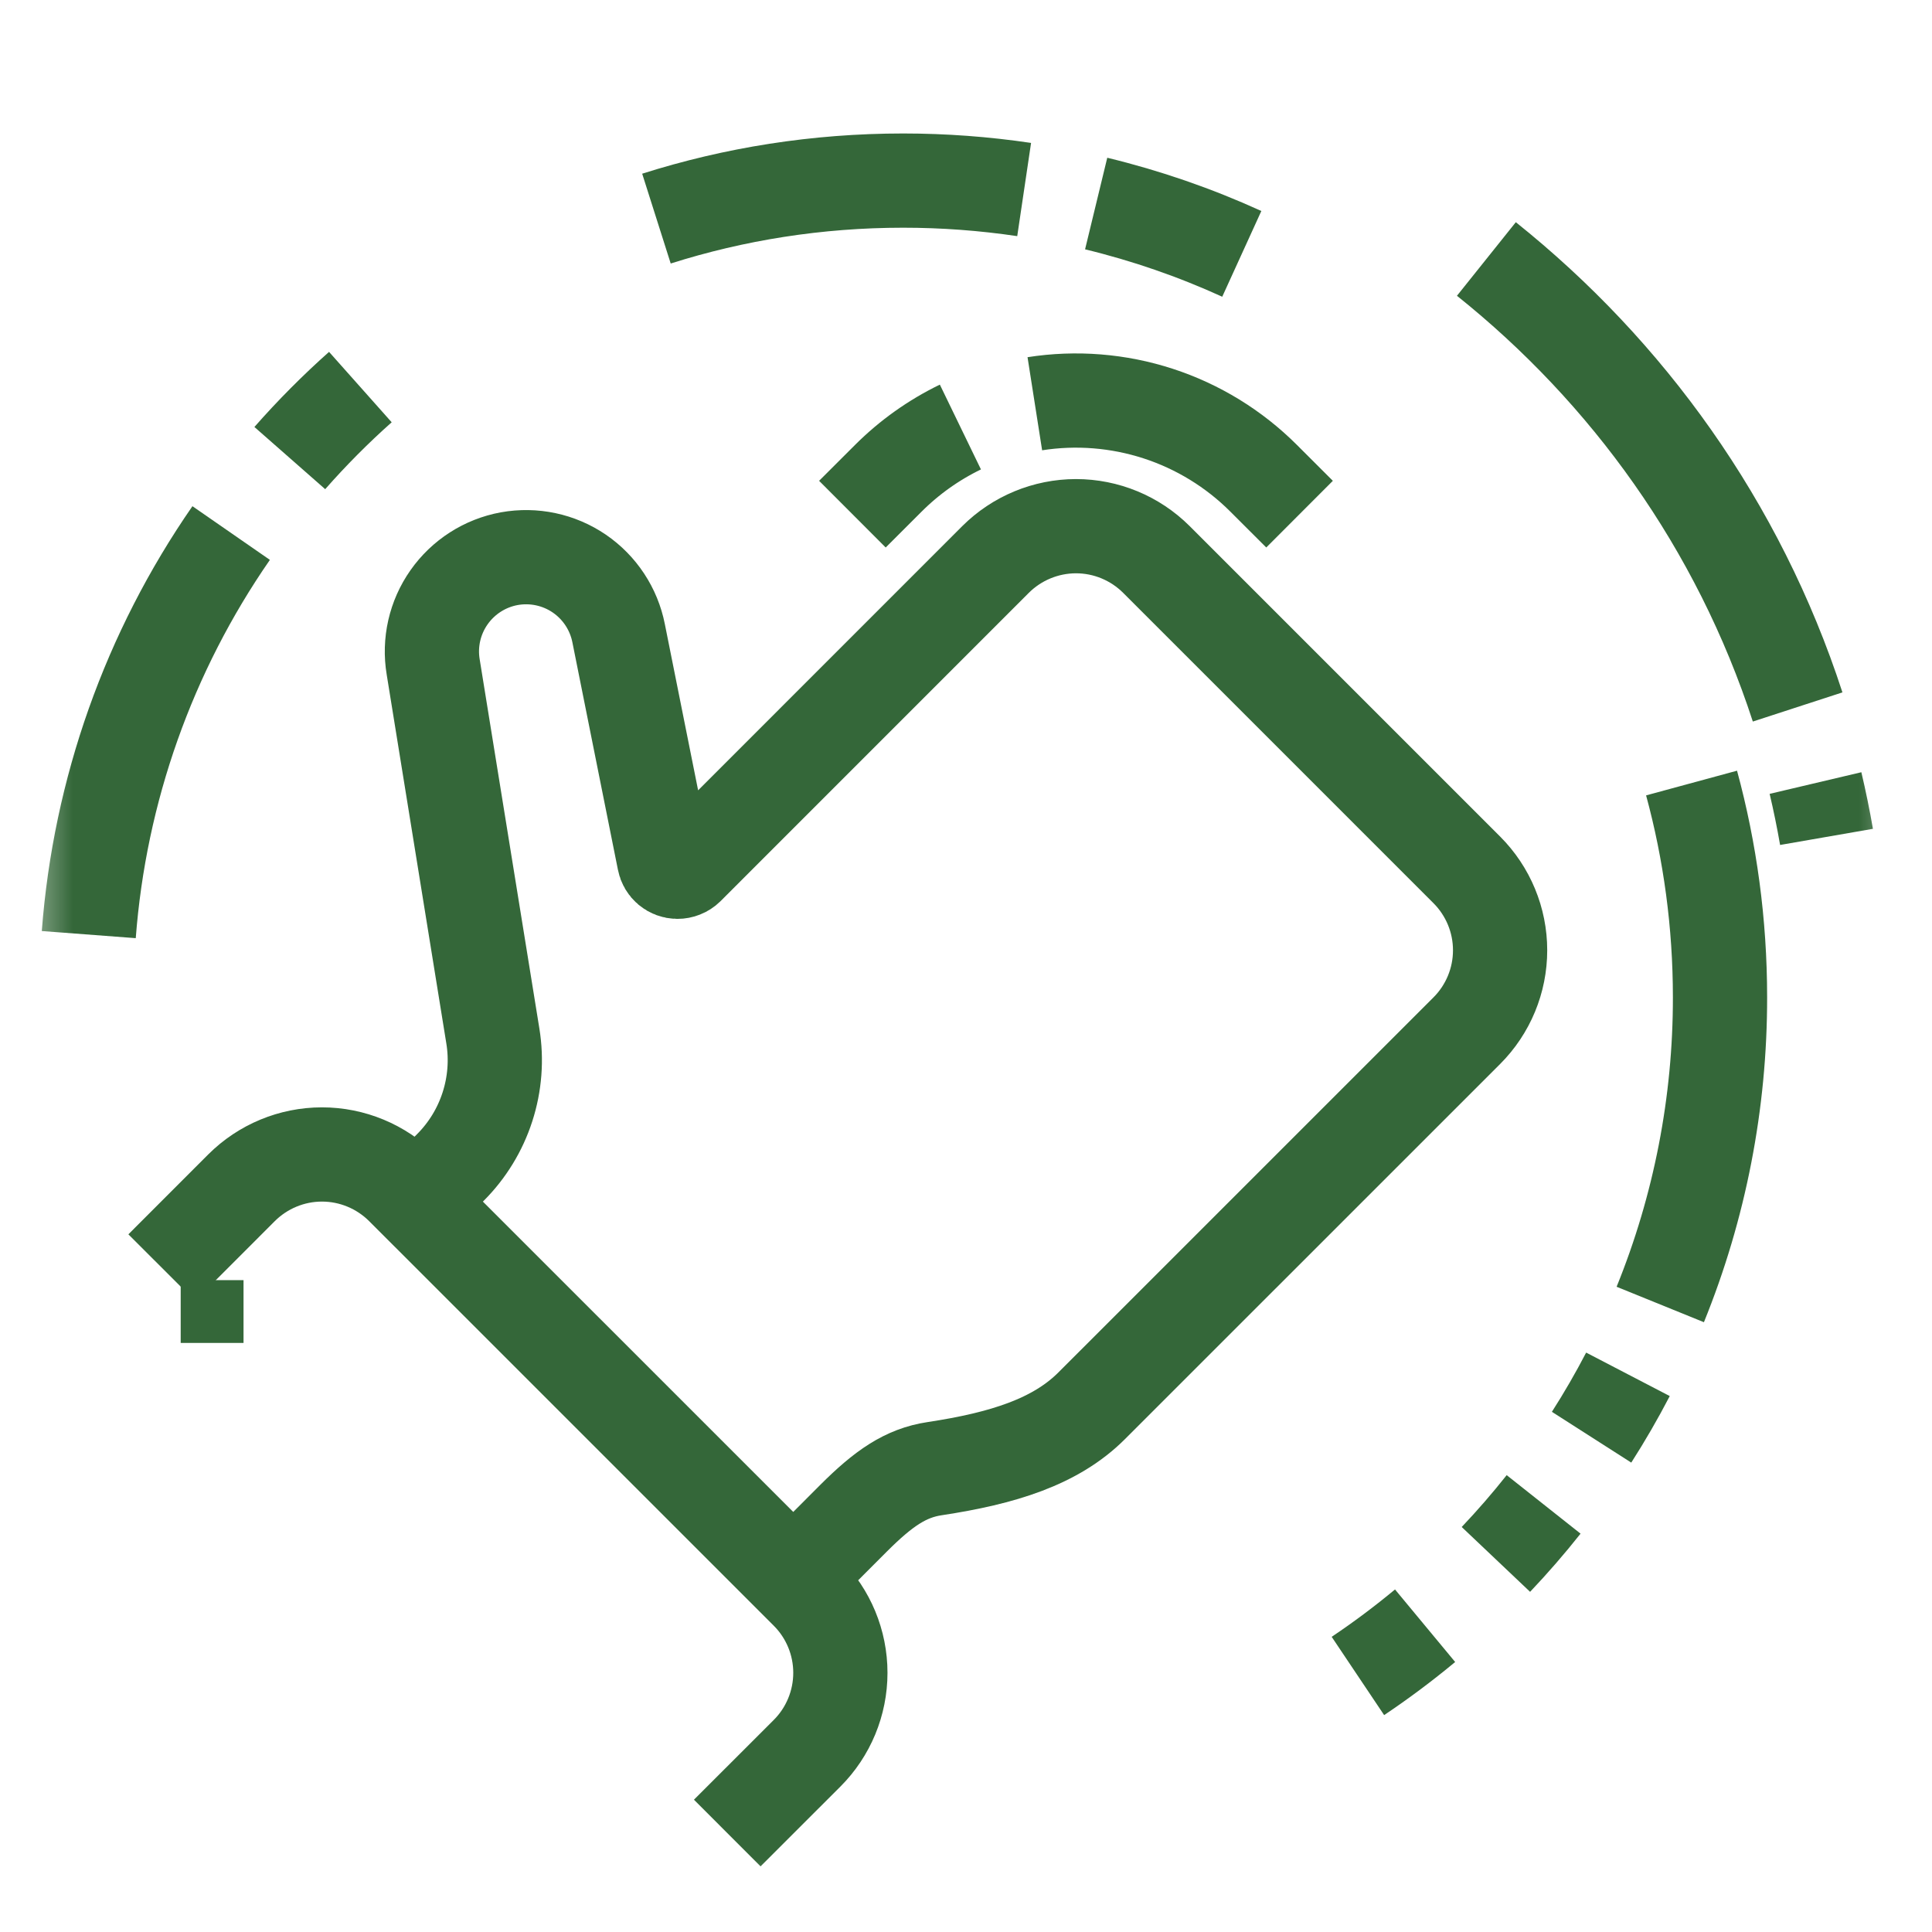
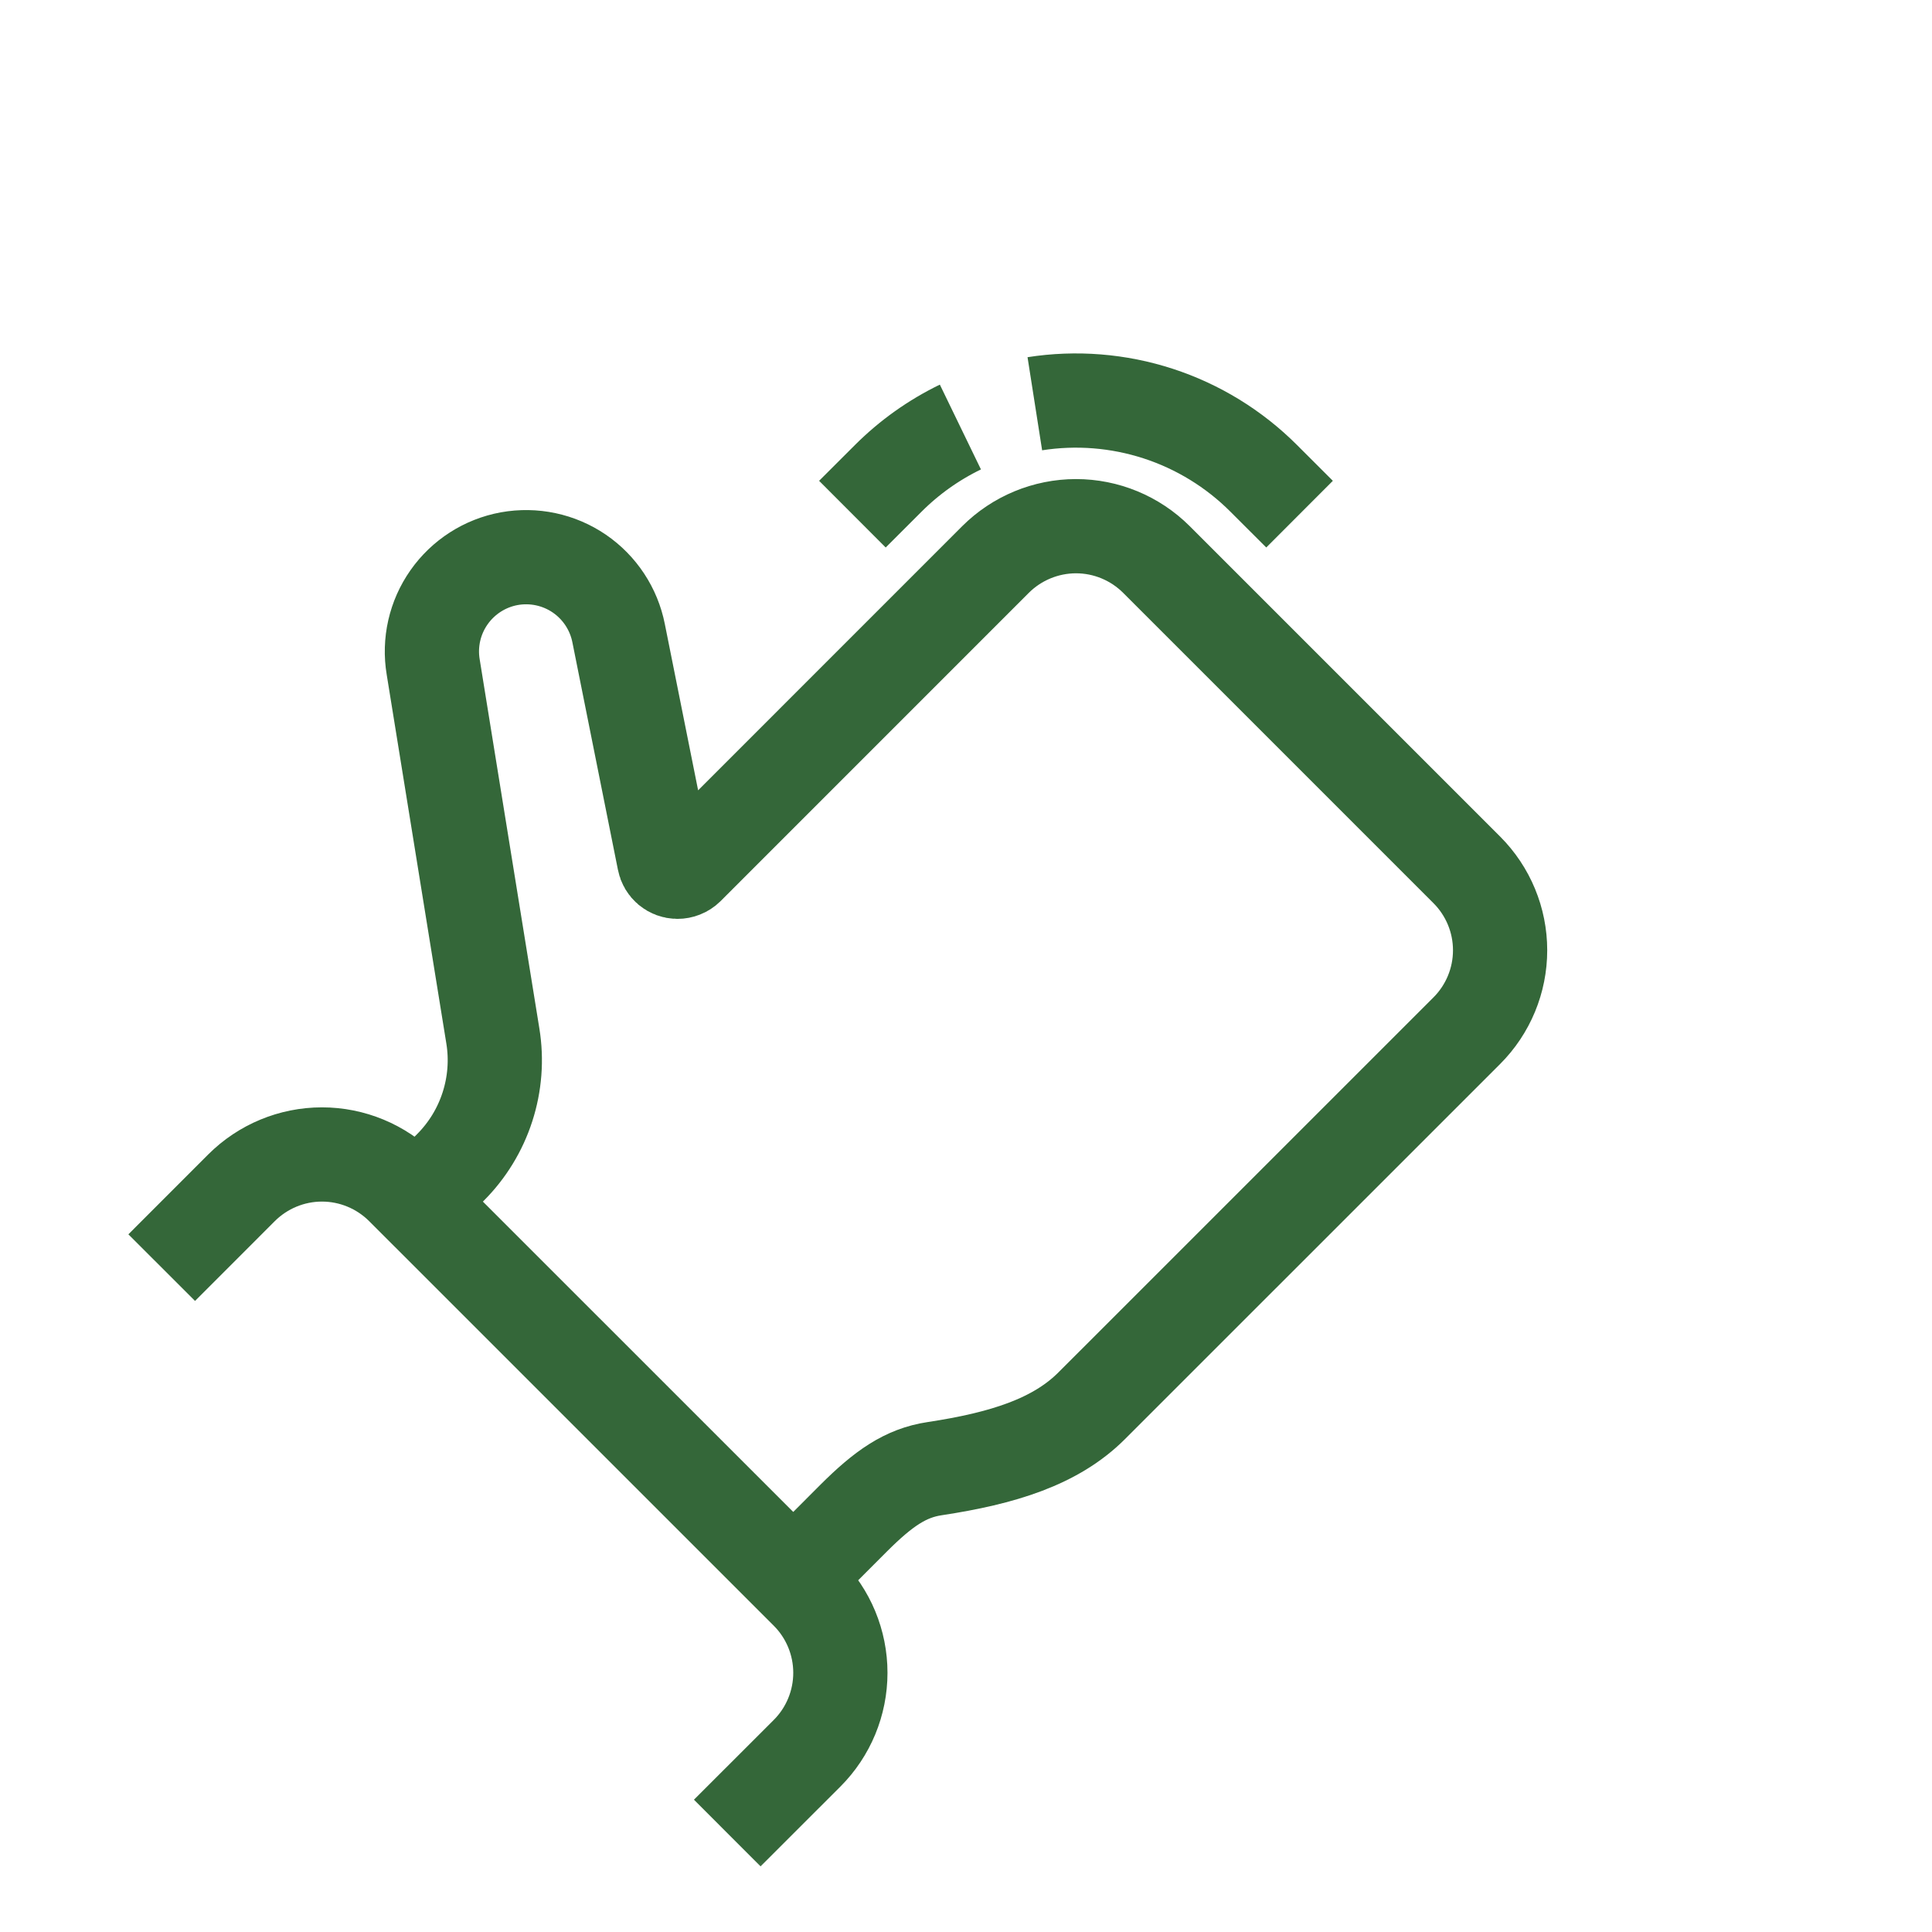
<svg xmlns="http://www.w3.org/2000/svg" width="40" height="40" viewBox="0 0 40 40" fill="none">
  <mask id="mask0_983_26" style="mask-type:luminance" maskUnits="userSpaceOnUse" x="0" y="0" width="40" height="40">
    <path d="M0.488 0.488H39.513V39.512H0.488V0.488Z" fill="white" />
  </mask>
  <g mask="url(#mask0_983_26)">
-     <path d="M34.374 27.008C35.194 24.988 35.613 22.829 35.611 20.649C35.611 19.115 35.406 17.626 35.022 16.212M32.952 29.756C33.222 29.334 33.473 28.9 33.705 28.454M30.971 32.286C31.317 31.921 31.647 31.541 31.959 31.147M28.114 34.699C28.596 34.376 29.06 34.028 29.505 33.659M4.786 11.036C3.081 13.496 2.064 16.366 1.838 19.35M7.461 8.014C6.945 8.473 6.456 8.965 6 9.484M37.218 14.637C35.99 10.863 33.693 7.697 30.774 5.362M37.816 17.327C37.751 16.953 37.675 16.581 37.588 16.212M21.204 3.924C20.375 3.801 19.538 3.739 18.7 3.739C16.919 3.739 15.203 4.014 13.591 4.526M25.71 5.256C24.741 4.814 23.731 4.465 22.695 4.214" stroke="#346739" stroke-width="1.951" stroke-miterlimit="10" />
-     <path d="M6.993 26.504H3.741V27.804H5.042V26.504H6.993Z" fill="#346739" />
+     <path d="M6.993 26.504H3.741V27.804V26.504H6.993Z" fill="#346739" />
    <path d="M26.906 10.645L26.162 9.902C25.55 9.29 24.802 8.831 23.979 8.563C23.155 8.295 22.28 8.225 21.425 8.359M19.884 8.841C19.331 9.109 18.826 9.468 18.392 9.902L17.648 10.645M16.424 32.683L17.674 31.431C18.29 30.816 18.748 30.497 19.351 30.407C20.763 30.193 21.855 29.852 22.602 29.105L30.368 21.34C30.81 20.898 31.058 20.299 31.058 19.674C31.058 19.05 30.81 18.451 30.368 18.009L23.942 11.583C23.5 11.142 22.901 10.894 22.276 10.894C21.652 10.895 21.053 11.143 20.611 11.584L14.229 17.967C14.202 17.993 14.17 18.014 14.134 18.028C14.099 18.042 14.062 18.049 14.024 18.049C13.959 18.048 13.896 18.025 13.847 17.984C13.797 17.942 13.763 17.885 13.751 17.821L12.808 13.111C12.709 12.608 12.416 12.164 11.993 11.875C11.569 11.586 11.049 11.476 10.544 11.567C10.04 11.659 9.592 11.946 9.297 12.366C9.002 12.785 8.884 13.304 8.969 13.81L10.204 21.449C10.284 21.94 10.245 22.443 10.092 22.916C9.939 23.39 9.676 23.82 9.324 24.172L8.619 24.878M15.057 37.951L16.71 36.299C17.151 35.858 17.399 35.258 17.399 34.634C17.399 34.009 17.151 33.41 16.71 32.969L8.332 24.592C7.89 24.151 7.291 23.902 6.666 23.902C6.041 23.902 5.442 24.151 5 24.592L3.348 26.245" stroke="#346739" stroke-width="1.951" stroke-miterlimit="10" />
  </g>
</svg>